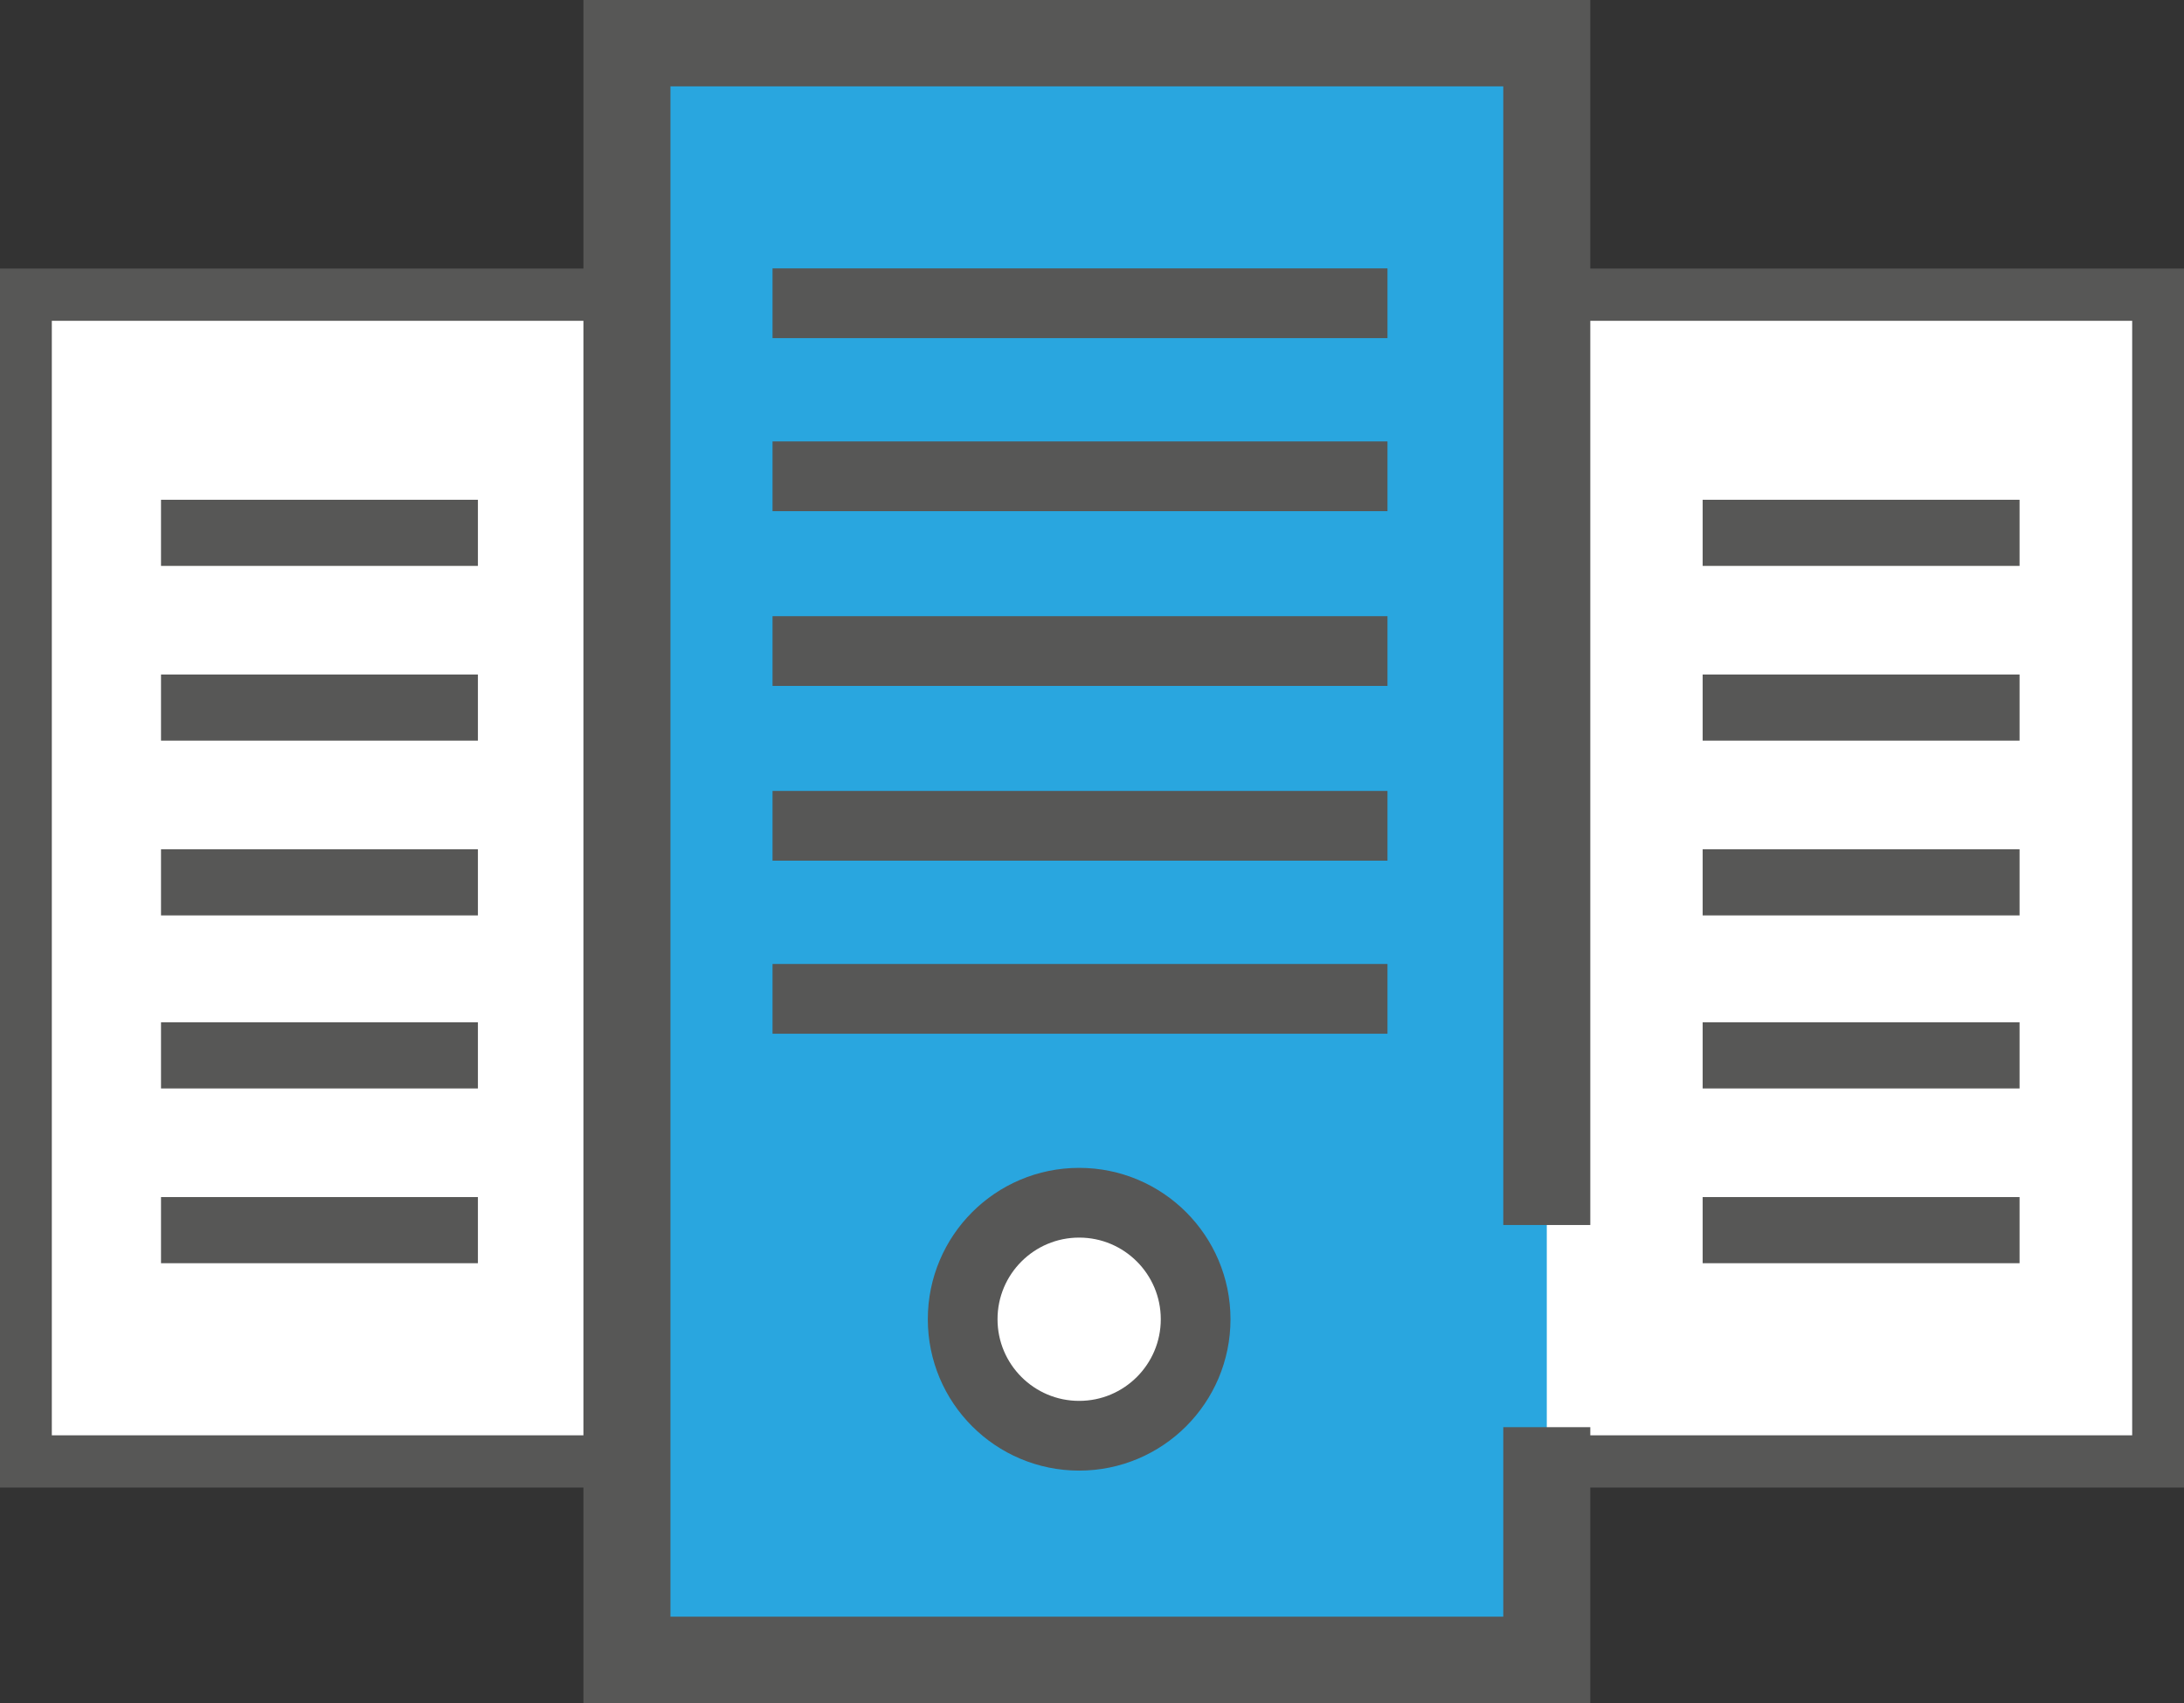
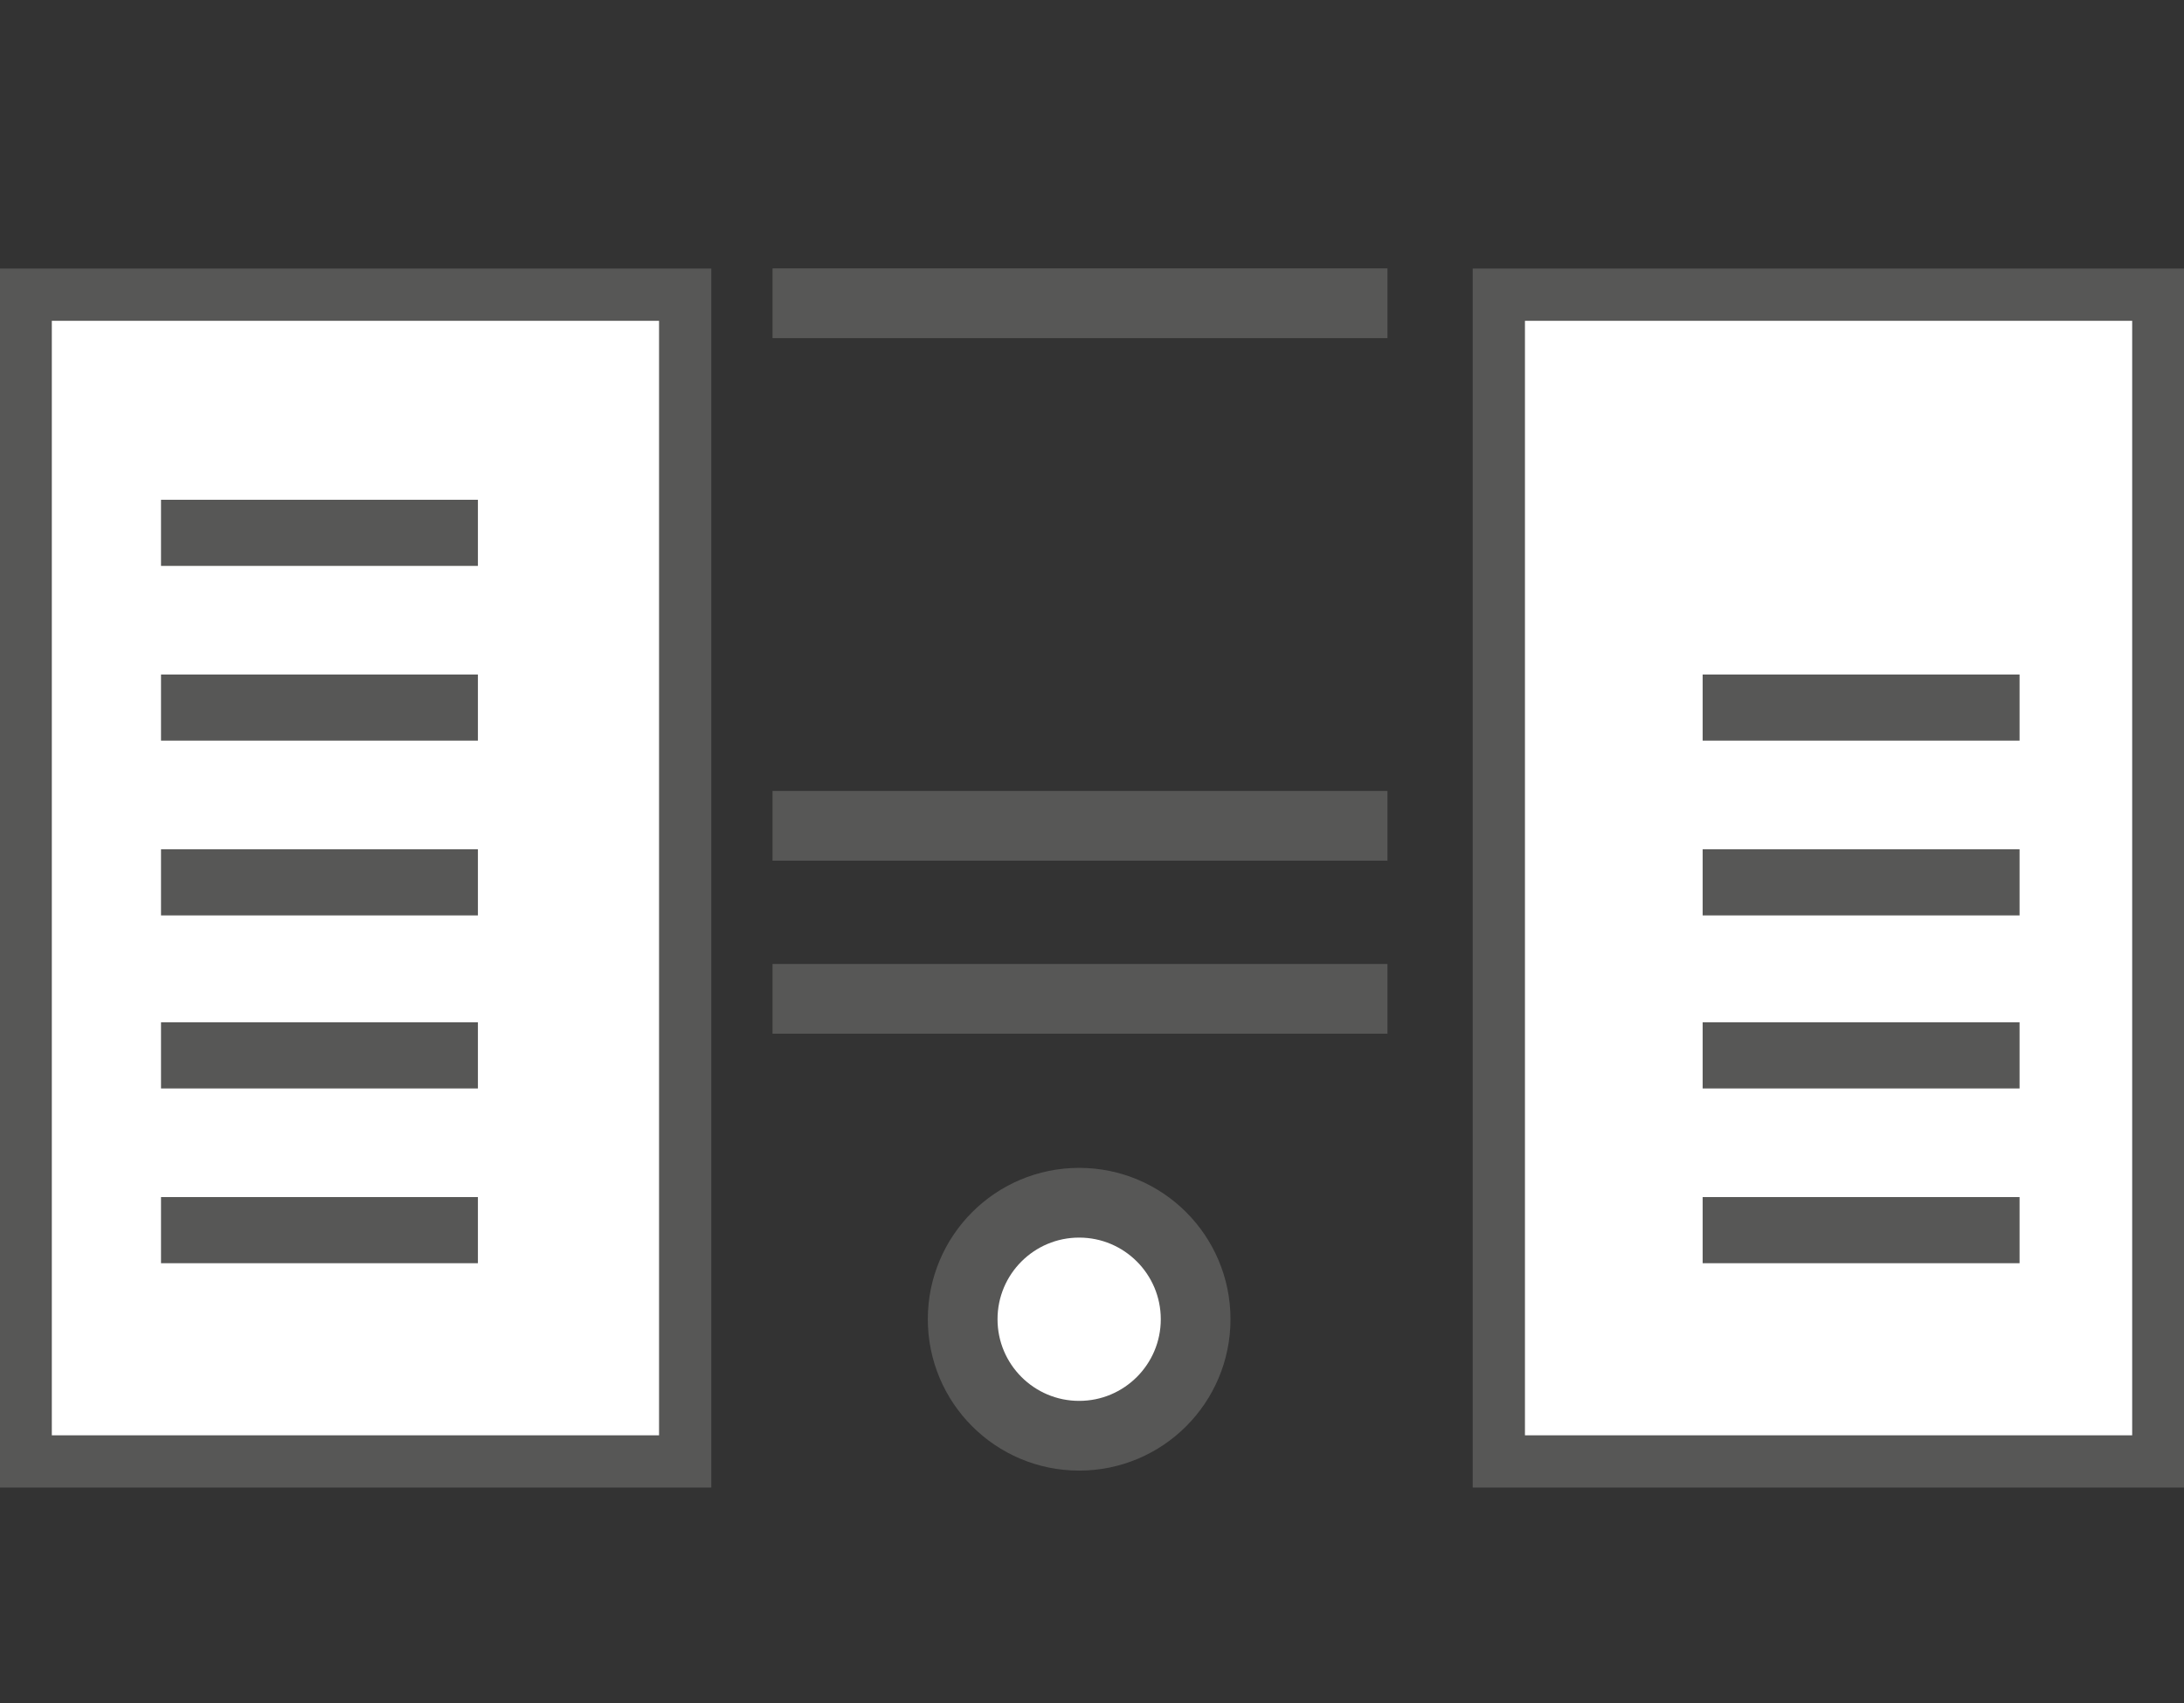
<svg xmlns="http://www.w3.org/2000/svg" version="1.1" id="Layer_1" x="0px" y="0px" viewBox="0 0 127.5 99.4" style="enable-background:new 0 0 127.5 99.4;" xml:space="preserve">
  <rect x="0" y="0" width="127.5" height="99.4" fill="#333333" stroke="none" />
  <style type="text/css">
	.st0{fill:#FFFFFF;stroke:#575756;stroke-width:3.05;stroke-miterlimit:10;}
	.st1{fill:none;stroke:#575756;stroke-width:3.86;stroke-miterlimit:10;}
	.st2{fill:#29A6DF;stroke:#575756;stroke-width:5.08;stroke-miterlimit:10;}
	.st3{fill:none;stroke:#575756;stroke-width:4.07;stroke-miterlimit:10;}
	.st4{fill:#FFFFFF;stroke:#575756;stroke-width:4.07;stroke-miterlimit:10;}
</style>
  <title>solid-infrastructure</title>
  <rect x="87.5" y="17.2" class="st0" width="38.5" height="68.1" />
-   <line class="st1" x1="99.4" y1="31.1" x2="117.9" y2="31.1" />
  <line class="st1" x1="99.4" y1="41.3" x2="117.9" y2="41.3" />
  <line class="st1" x1="99.4" y1="51.5" x2="117.9" y2="51.5" />
  <line class="st1" x1="99.4" y1="61.6" x2="117.9" y2="61.6" />
  <line class="st1" x1="99.4" y1="71.8" x2="117.9" y2="71.8" />
  <rect x="1.5" y="17.2" class="st0" width="38.5" height="68.1" />
  <line class="st1" x1="9.4" y1="31.1" x2="27.9" y2="31.1" />
  <line class="st1" x1="9.4" y1="41.3" x2="27.9" y2="41.3" />
  <line class="st1" x1="9.4" y1="51.5" x2="27.9" y2="51.5" />
  <line class="st1" x1="9.4" y1="61.6" x2="27.9" y2="61.6" />
  <line class="st1" x1="9.4" y1="71.8" x2="27.9" y2="71.8" />
-   <polyline class="st2" points="90.3,83.3 90.3,96.9 36.6,96.9 36.6,2.5 90.3,2.5 90.3,71.5 " />
  <line class="st3" x1="45.1" y1="17.7" x2="81" y2="17.7" />
-   <line class="st3" x1="45.1" y1="27.8" x2="81" y2="27.8" />
-   <line class="st3" x1="45.1" y1="38" x2="81" y2="38" />
  <line class="st3" x1="45.1" y1="48.2" x2="81" y2="48.2" />
  <line class="st3" x1="45.1" y1="58.3" x2="81" y2="58.3" />
  <circle class="st4" cx="63" cy="77" r="6.8" />
</svg>